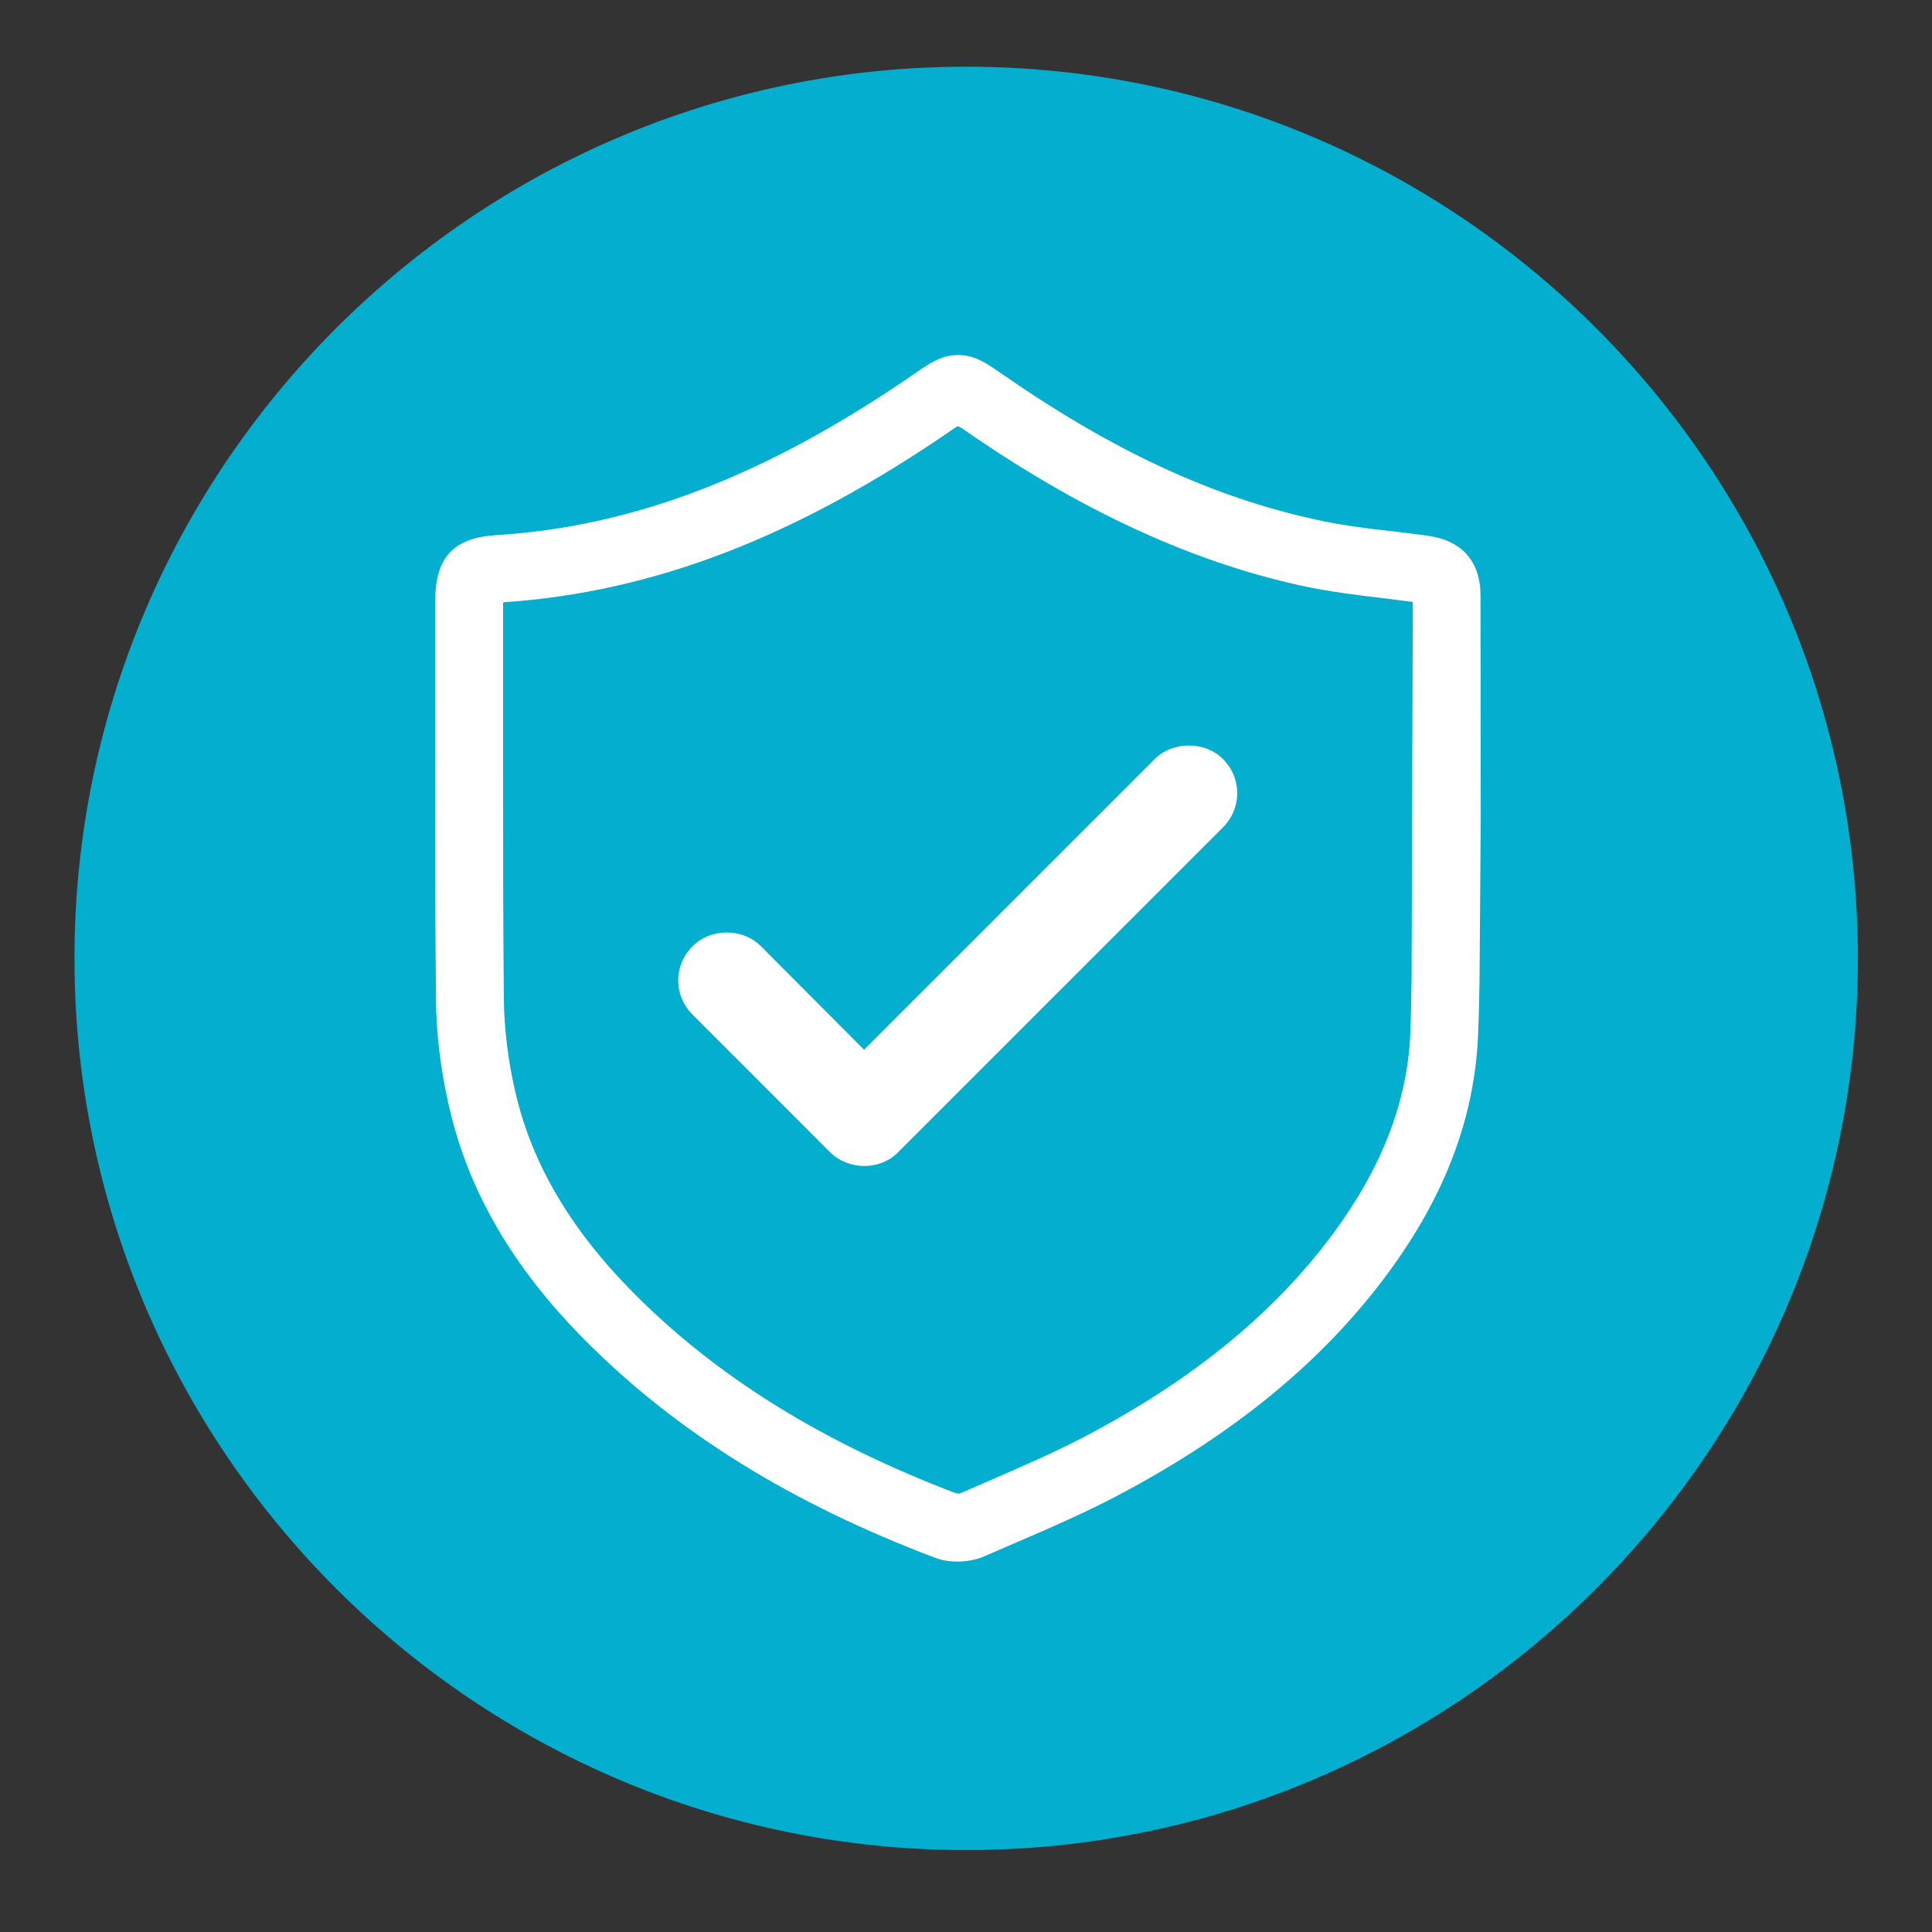
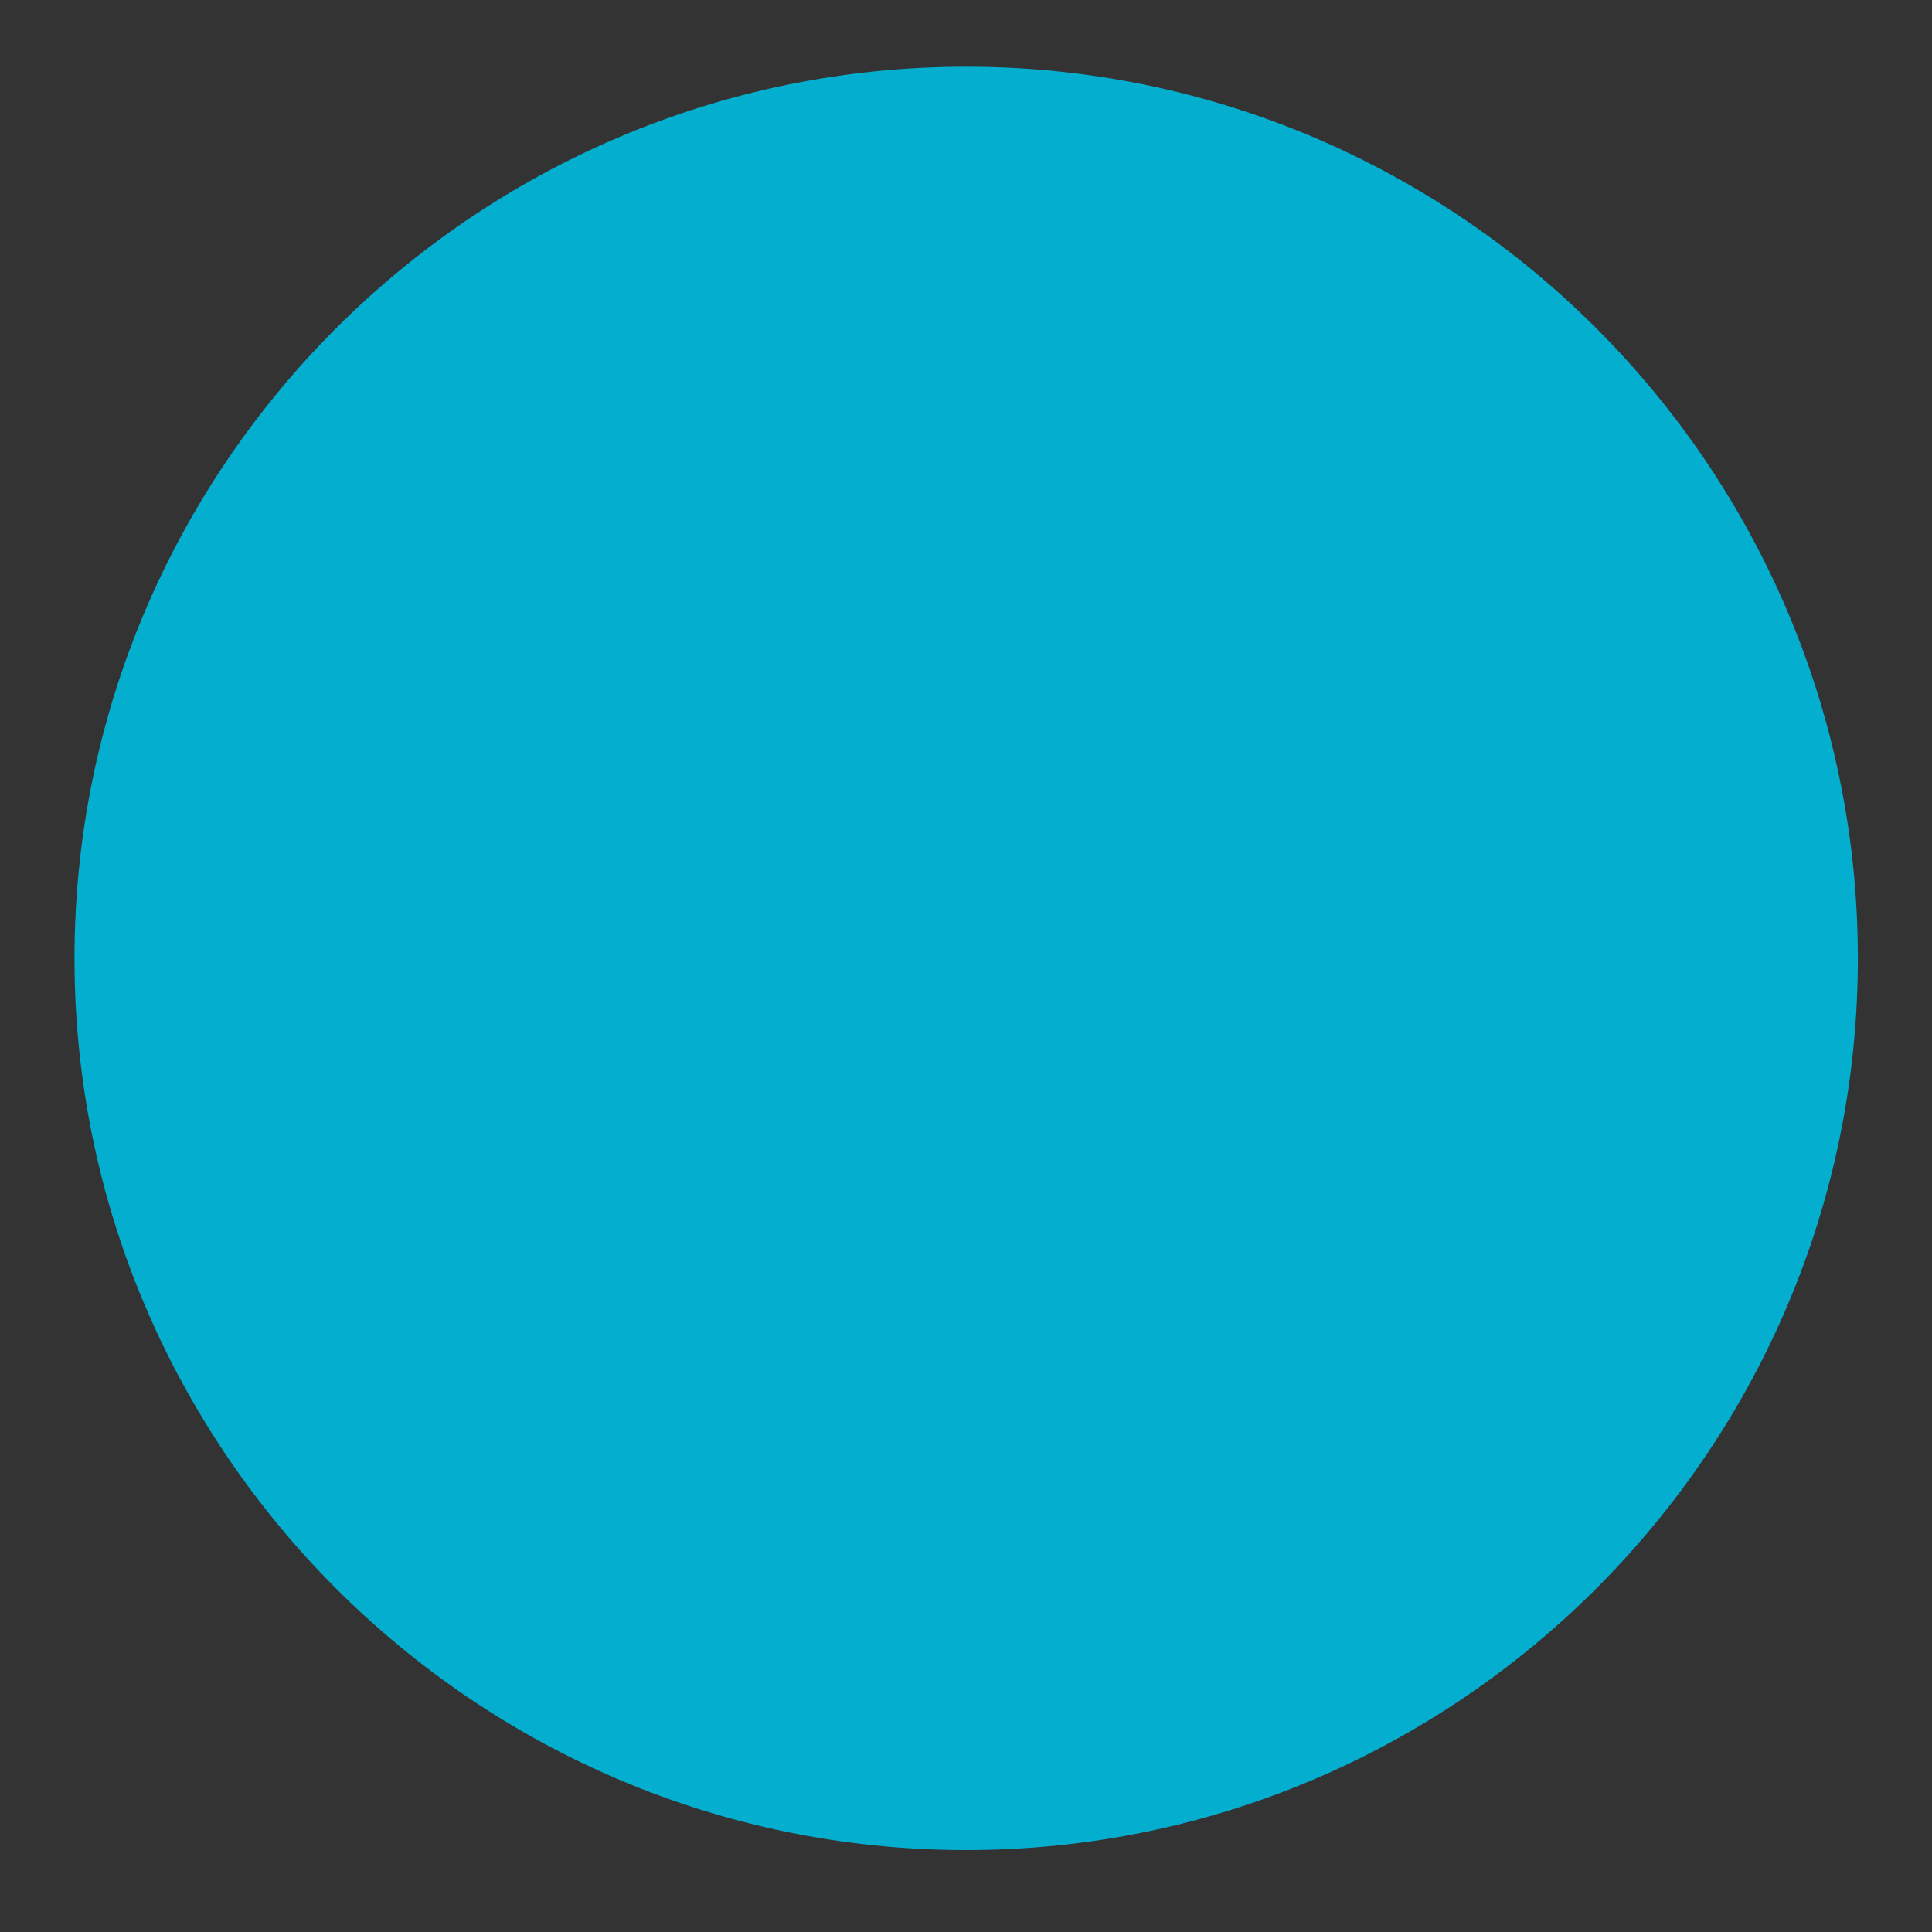
<svg xmlns="http://www.w3.org/2000/svg" version="1.1" id="Layer_1" x="0px" y="0px" width="65px" height="65px" viewBox="0 0 65 65" style="enable-background:new 0 0 65 65;" xml:space="preserve">
  <rect x="0" y="0" width="65" height="65" fill="#333333" stroke="none" />
  <style type="text/css">

	.st0{fill:#FFFFFF;}
	.st1{fill:#03AECF;}

</style>
  <g>
    <path class="st1" d="M32.506,62.244c-16.533,0-30-13.468-30-30c0-16.533,13.467-30,30-30s30,13.467,30,30   C62.506,48.776,49.039,62.244,32.506,62.244z" />
    <g>
-       <path class="st0" d="M38.854,25.534l-9.784,9.783l-3.469-3.482c-0.618-0.617-1.682-0.617-2.299,0    c-0.646,0.646-0.646,1.657-0.001,2.302l4.625,4.626c0.295,0.295,0.717,0.465,1.154,0.465c0.44,0,0.856-0.171,1.13-0.458    l10.934-10.933c0.311-0.311,0.481-0.719,0.481-1.151c0-0.433-0.171-0.841-0.479-1.148C40.547,24.931,39.455,24.931,38.854,25.534z    " />
-       <path class="st0" d="M49.81,20.045c0-1.174-0.633-1.877-1.831-2.03l-0.964-0.121c-1.001-0.111-1.901-0.22-2.78-0.421    c-3.479-0.763-6.829-2.322-10.542-4.904c-0.501-0.349-0.896-0.624-1.458-0.624c-0.568,0-0.976,0.286-1.448,0.615    c-4.967,3.428-9.45,5.159-14.107,5.445c-1.427,0.094-2.036,0.752-2.036,2.201v3.514c-0.009,3.246-0.009,6.609,0.024,9.913    c0.009,1.149,0.157,2.358,0.439,3.591c0.649,2.844,2.14,5.41,4.558,7.848c3.081,3.104,6.944,5.507,11.811,7.343    c0.212,0.08,0.465,0.123,0.729,0.123c0.336,0,0.669-0.068,0.933-0.187l0.884-0.384c1.121-0.481,2.394-1.027,3.6-1.661    c3.934-2.081,6.902-4.526,9.078-7.476c1.909-2.592,2.899-5.194,3.026-7.958c0.023-0.547,0.041-1.13,0.05-1.781l0.042-5.522    L49.81,20.045z M47.532,20.252l-0.041,12.758c-0.009,0.674-0.025,1.238-0.042,1.763c-0.102,2.291-0.946,4.484-2.579,6.707    c-1.979,2.681-4.699,4.912-8.312,6.819c-1.045,0.552-2.175,1.041-3.271,1.517l-1.006,0.436l-0.122-0.013    c-4.518-1.722-8.074-3.937-10.874-6.769c-2.113-2.14-3.407-4.351-3.954-6.763c-0.243-1.058-0.37-2.101-0.379-3.102    c-0.028-2.783-0.027-5.604-0.026-8.37v-4.971c5.055-0.338,9.869-2.191,15.141-5.828l0.147-0.099l0.124,0.054    c3.931,2.742,7.664,4.478,11.415,5.308c0.984,0.214,1.975,0.331,2.928,0.444L47.532,20.252z" />
-     </g>
+       </g>
  </g>
</svg>